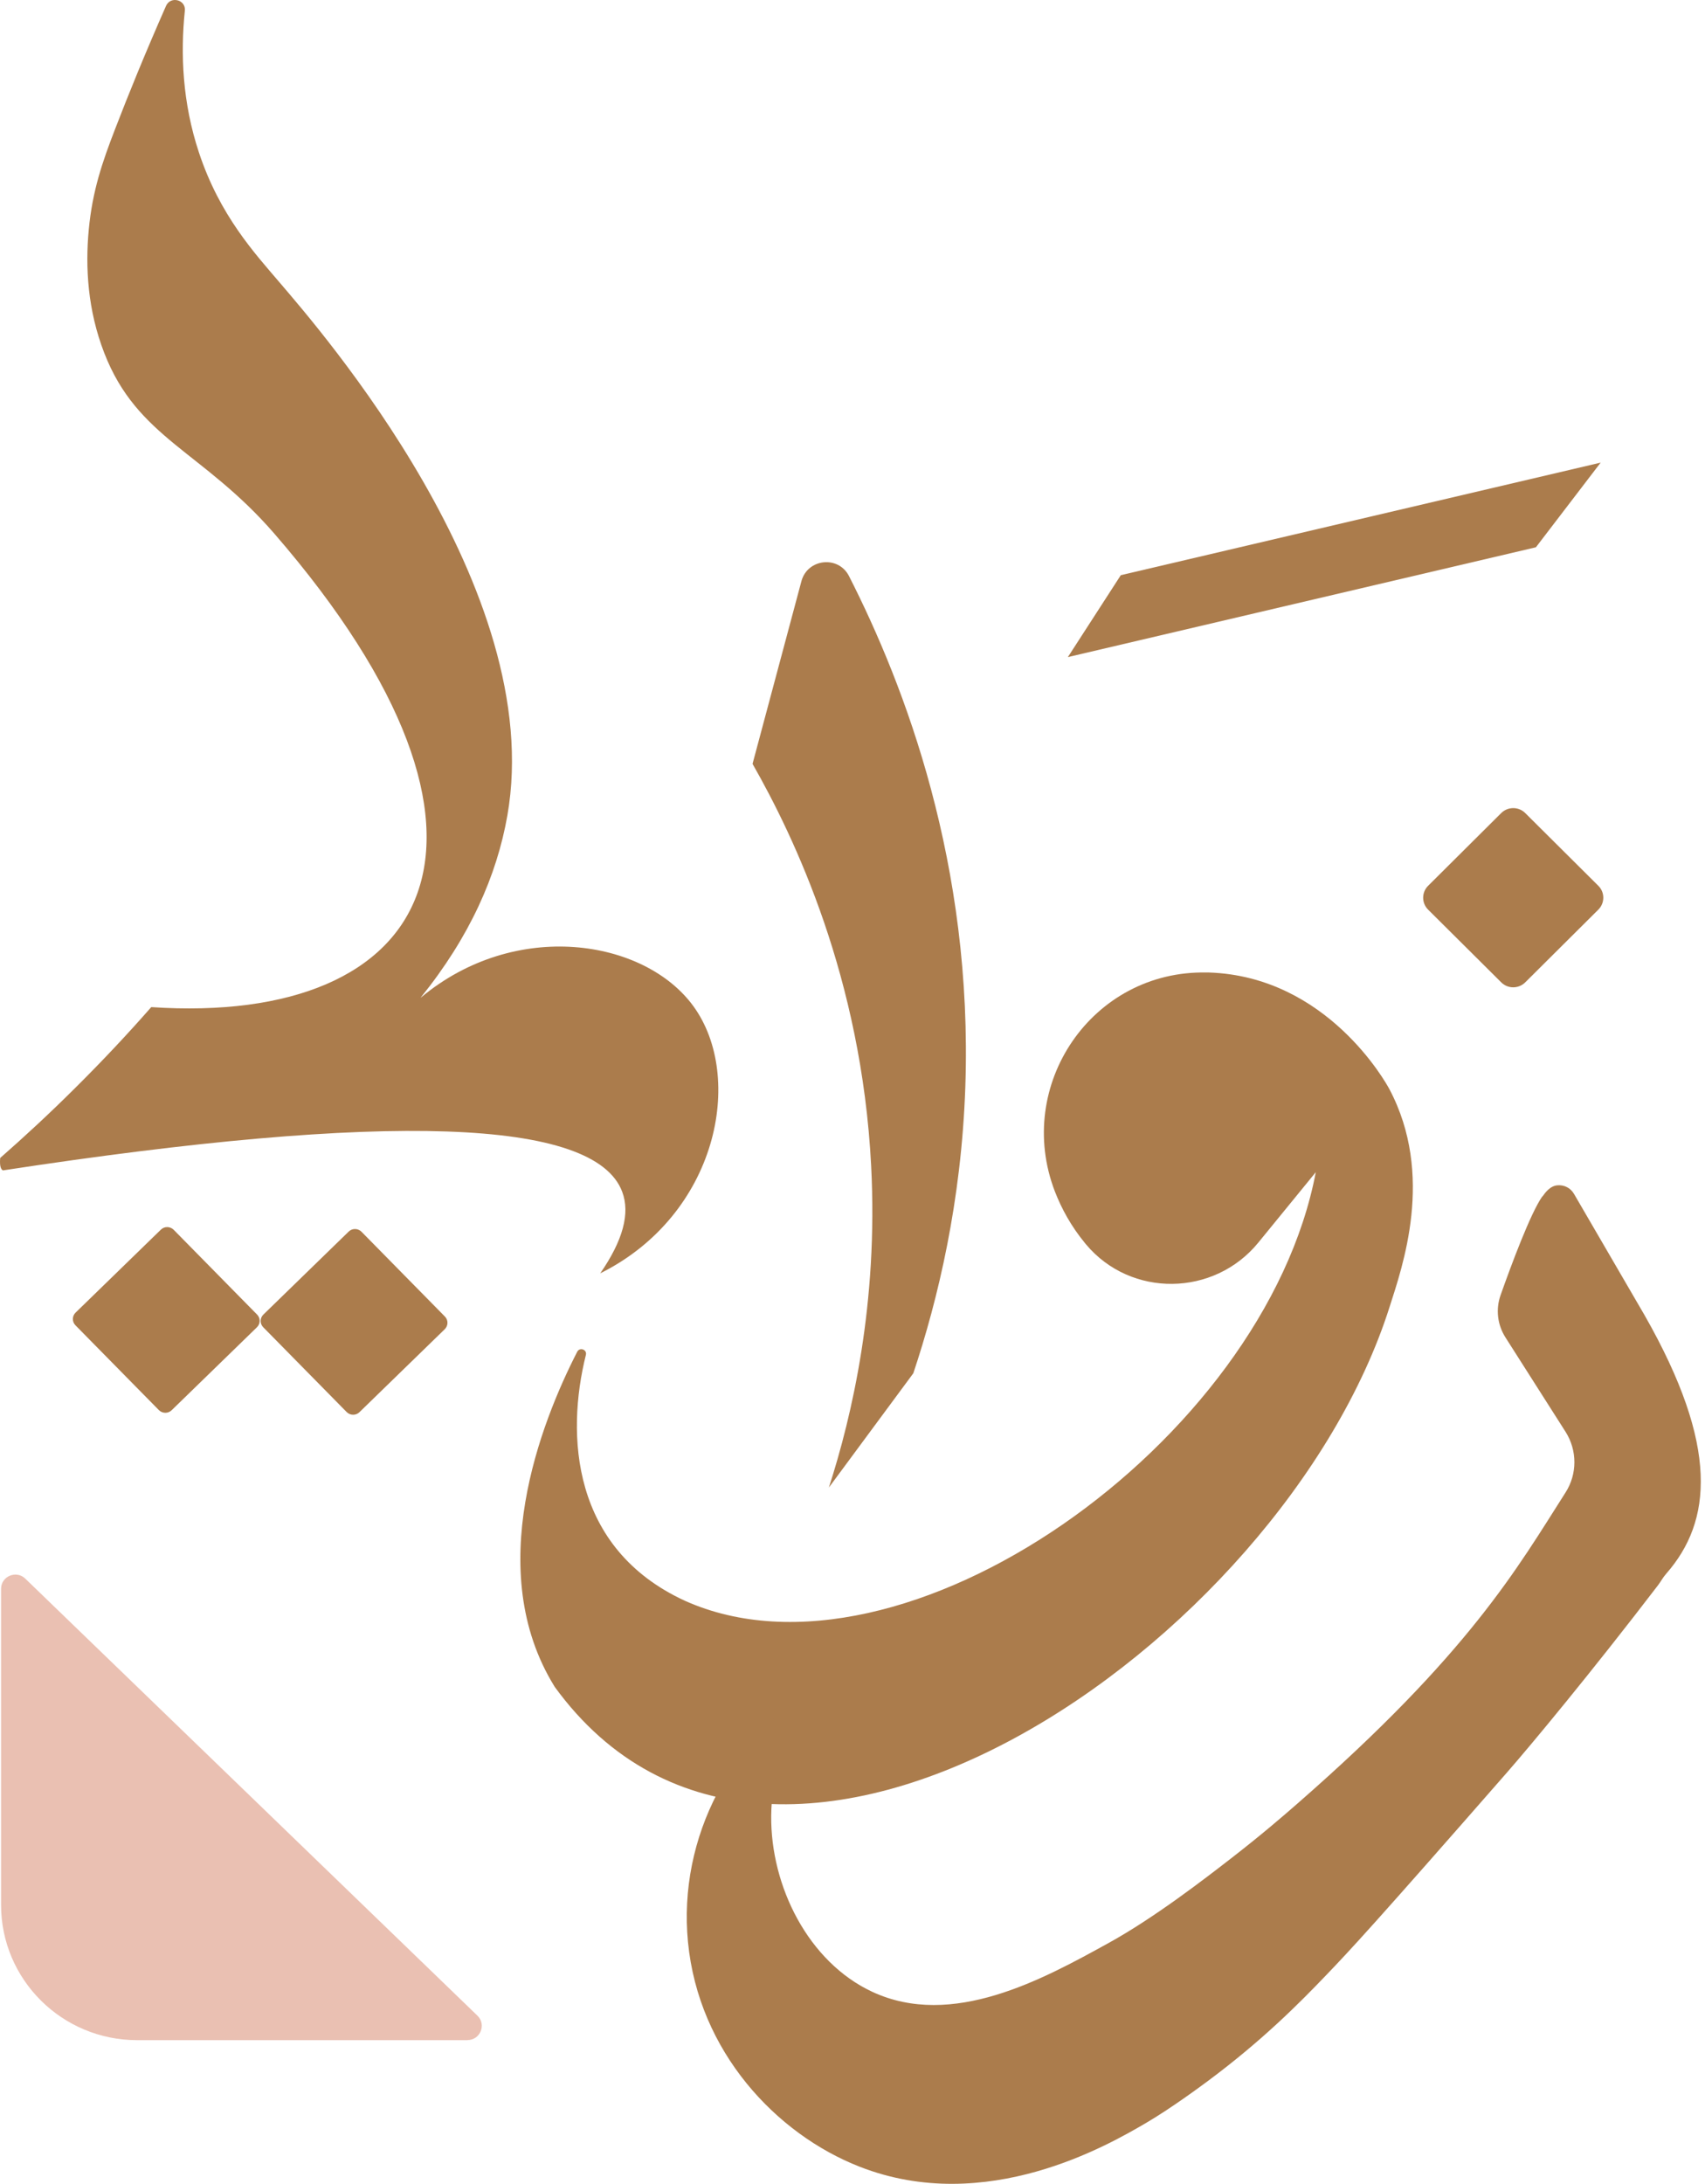
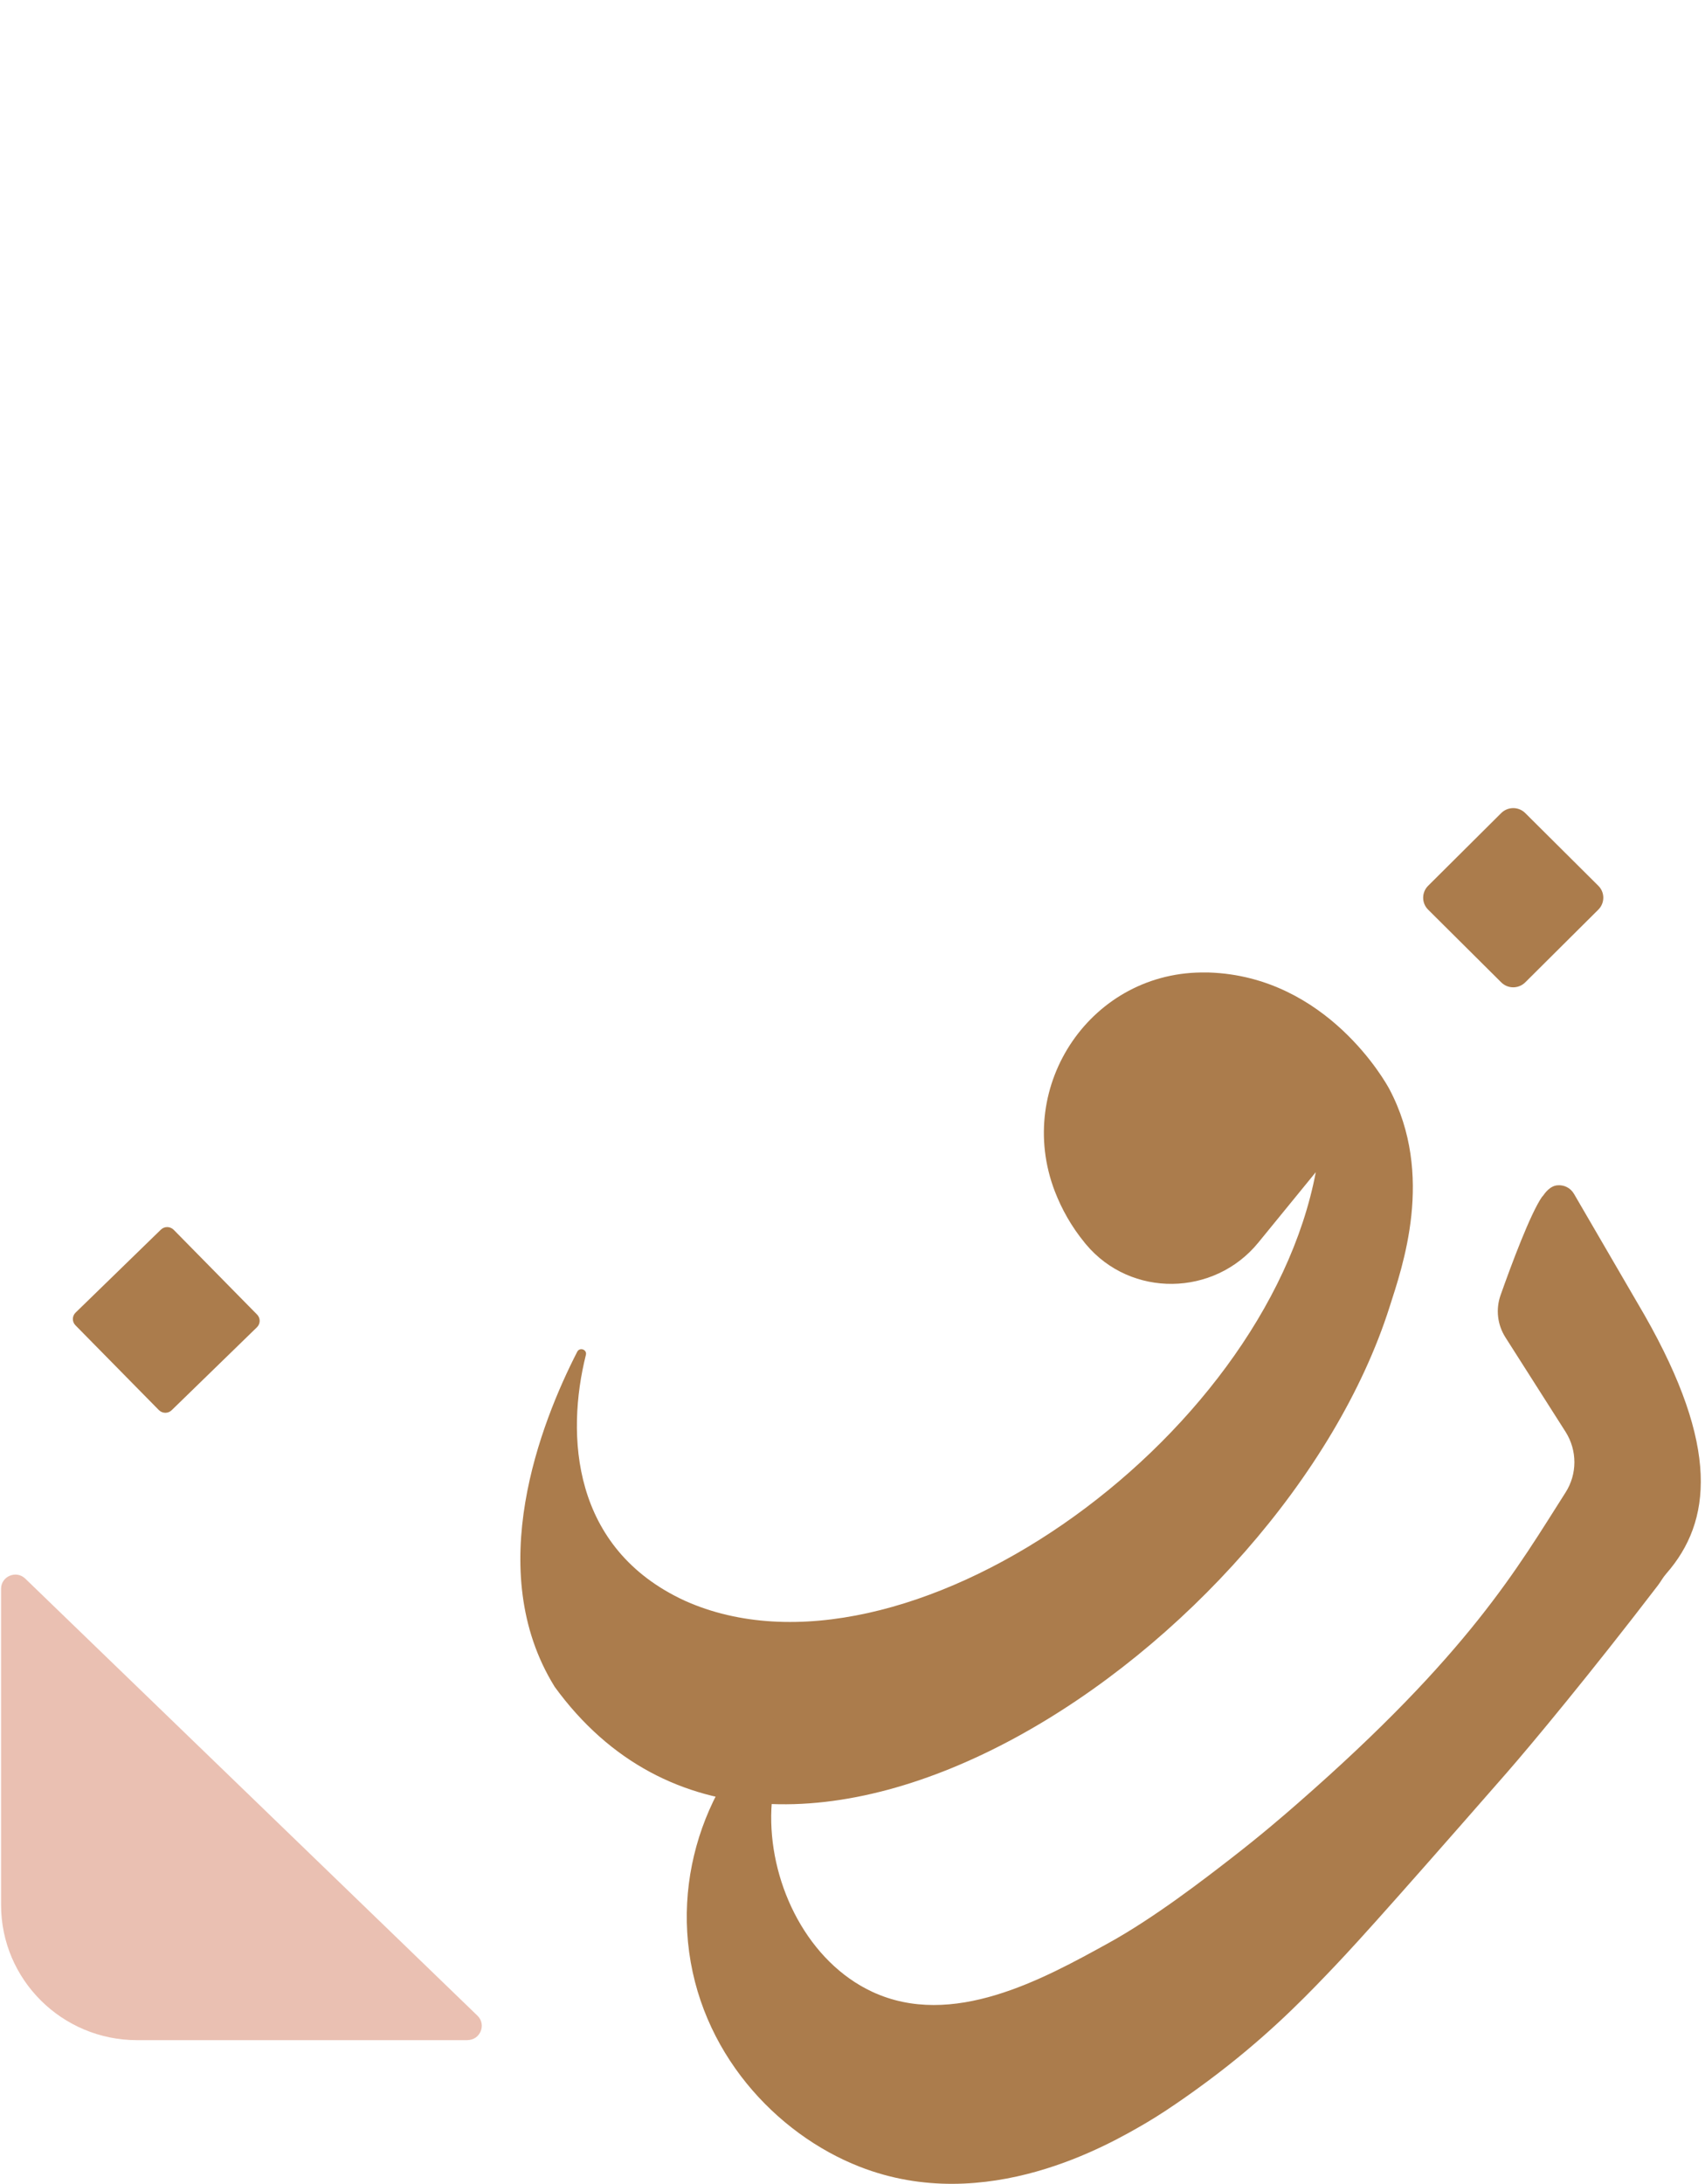
<svg xmlns="http://www.w3.org/2000/svg" width="132" height="169" viewBox="0 0 132 169" fill="none">
  <path d="M101.883 90.692L97.416 96.163C93.995 100.349 87.552 100.442 84.078 96.298C84.042 96.257 84.016 96.225 83.985 96.184C82.939 94.91 82.196 93.563 81.671 92.211C78.499 83.984 84.541 75.077 93.407 75.259H93.605C102.757 75.566 107.327 83.834 107.561 84.276C111.103 90.947 108.555 98.076 107.582 101.134C99.288 127.243 60.127 154.158 42.941 130.535C42.936 130.524 42.925 130.514 42.92 130.498C37.382 121.528 41.859 110.125 44.688 104.608C44.886 104.228 45.463 104.441 45.359 104.852C43.809 111.045 44.246 119.833 53.014 123.874C69.867 131.44 97.91 111.628 101.873 90.682L101.883 90.692Z" fill="#AB7C4C" />
-   <path d="M46.472 98.55C46.472 98.55 46.467 98.55 46.467 98.544C48.23 95.996 48.797 93.896 48.172 92.232C46.051 86.558 30.066 86.007 0.228 90.573C0.093 90.505 -0.047 90.292 0.015 89.611C1.898 87.962 3.842 86.163 5.818 84.198C7.971 82.06 9.932 79.965 11.71 77.937C33.399 79.393 41.834 65.067 21.236 41.292C15.698 34.907 10.629 33.919 8.07 27.31C6.791 24.013 6.593 20.7 6.874 17.752C7.16 14.767 7.904 12.588 8.918 9.968C9.921 7.362 11.221 4.159 12.854 0.457C13.202 -0.334 14.404 -0.027 14.31 0.831C13.967 4.159 14.118 7.934 15.402 11.803C17.019 16.691 19.739 19.619 21.647 21.86C24.7 25.443 42.354 45.603 39.28 63.112C38.459 67.776 36.368 72.498 32.572 77.198C32.572 77.198 32.572 77.209 32.578 77.204C39.899 71.088 49.899 72.664 53.684 77.869C57.673 83.355 55.572 94.01 46.462 98.544H46.477L46.472 98.55Z" fill="#AB7C4C" />
  <path d="M119.423 92.585C119.615 92.315 120 91.769 120.582 91.727C121.071 91.686 121.576 91.904 121.862 92.398L127.322 101.779C133.13 111.966 132.527 117.743 129.012 121.768C128.72 122.1 128.59 122.381 128.362 122.678C123.151 129.484 118.518 135.054 116.672 137.165C106.428 148.875 104.546 150.898 102.689 152.832C100.661 154.949 97.791 157.861 93.527 161.033C93.033 161.397 90.682 163.149 88.675 164.319C85.872 165.952 76.367 171.511 66.56 167.678C60.086 165.151 54.085 158.766 53.263 150.29C52.483 142.198 56.617 134.305 63.83 130.129C62.862 131.221 59.763 134.986 59.706 140.508C59.649 145.974 62.587 151.839 67.527 154.138C73.73 157.024 80.724 153.176 85.8 150.378C89.382 148.407 93.334 145.344 95.347 143.784C97.64 142.006 99.33 140.55 100.464 139.557C113.781 127.935 117.499 121.3 121.201 115.502C122.116 114.077 122.116 112.252 121.212 110.816C119.657 108.378 118.107 105.944 116.552 103.5C115.928 102.522 115.788 101.321 116.173 100.229C117.005 97.879 118.482 93.911 119.397 92.596H119.407L119.423 92.585Z" fill="#AB7C4C" />
  <path d="M116.225 62.919L110.562 68.551C110.053 69.06 110.053 69.887 110.562 70.392L116.225 76.023C116.735 76.533 117.567 76.533 118.081 76.023L123.744 70.392C124.254 69.882 124.254 69.055 123.744 68.551L118.081 62.919C117.572 62.41 116.74 62.41 116.225 62.919Z" fill="#AB7C4C" />
  <path d="M12.454 95.159L5.855 101.576C5.574 101.846 5.569 102.288 5.844 102.564L12.298 109.121C12.573 109.397 13.015 109.402 13.291 109.132L19.89 102.715C20.17 102.444 20.176 102.002 19.9 101.727L13.447 95.17C13.171 94.894 12.729 94.889 12.454 95.159Z" fill="#AB7C4C" />
-   <path d="M26.993 95.31L20.394 101.727C20.113 101.997 20.108 102.439 20.383 102.715L26.837 109.272C27.112 109.548 27.554 109.553 27.83 109.282L34.429 102.866C34.709 102.595 34.715 102.153 34.439 101.878L27.986 95.32C27.71 95.045 27.268 95.04 26.993 95.31Z" fill="#AB7C4C" />
-   <path d="M64.162 115.127C66.341 112.174 68.525 109.225 70.709 106.272C72.633 100.51 74.427 92.986 74.734 84.125C75.332 66.908 70.059 53.081 65.728 44.579C64.906 42.967 62.519 43.227 62.046 44.974C60.782 49.685 59.524 54.402 58.261 59.113C61.5 64.791 66.695 75.664 67.444 90.219C67.995 100.869 65.967 109.548 64.168 115.127H64.162Z" fill="#AB7C4C" />
-   <path d="M123.921 35.801C122.252 37.985 120.577 40.169 118.908 42.353C106.828 45.187 94.749 48.016 82.674 50.85C84.042 48.739 85.409 46.622 86.772 44.511C99.153 41.609 111.54 38.708 123.921 35.801Z" fill="#AB7C4C" />
  <path d="M36.197 157.882H10.623C4.799 157.882 0.083 153.196 0.083 147.414V122.953C0.083 121.981 1.263 121.487 1.96 122.168C13.629 133.442 25.297 144.715 36.966 155.989C37.673 156.675 37.184 157.876 36.191 157.876L36.197 157.882Z" fill="#EAC0B2" />
</svg>